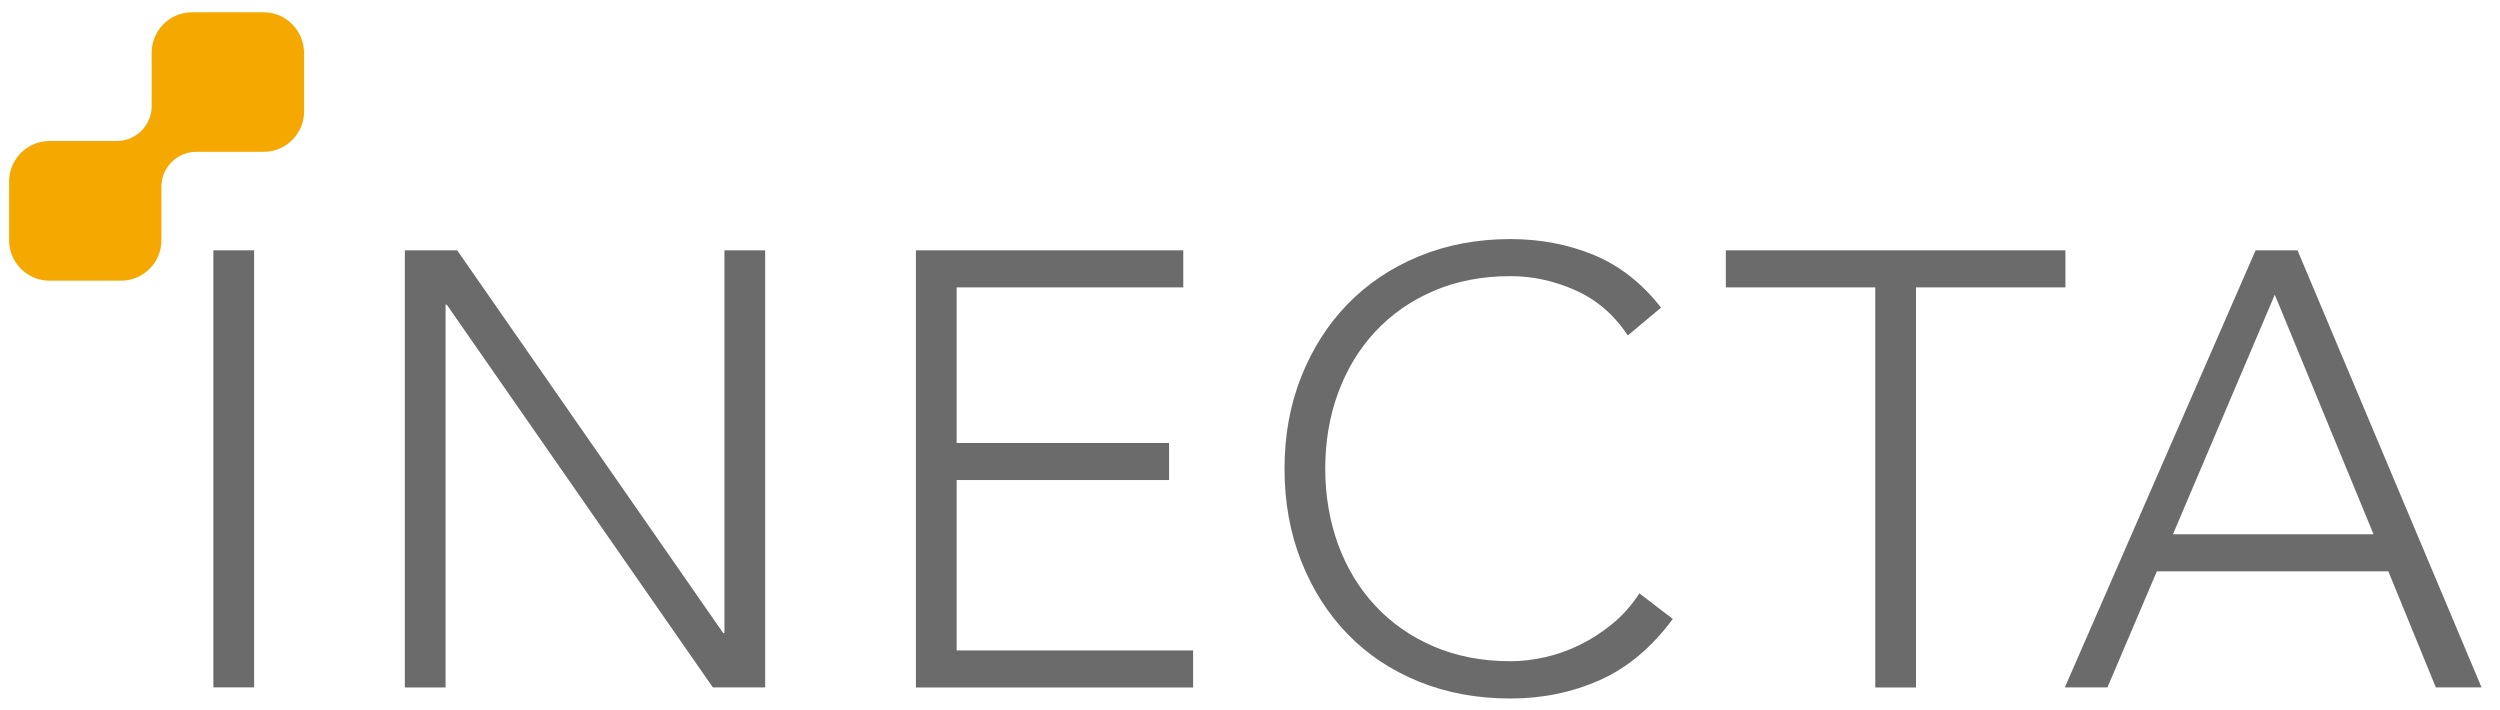
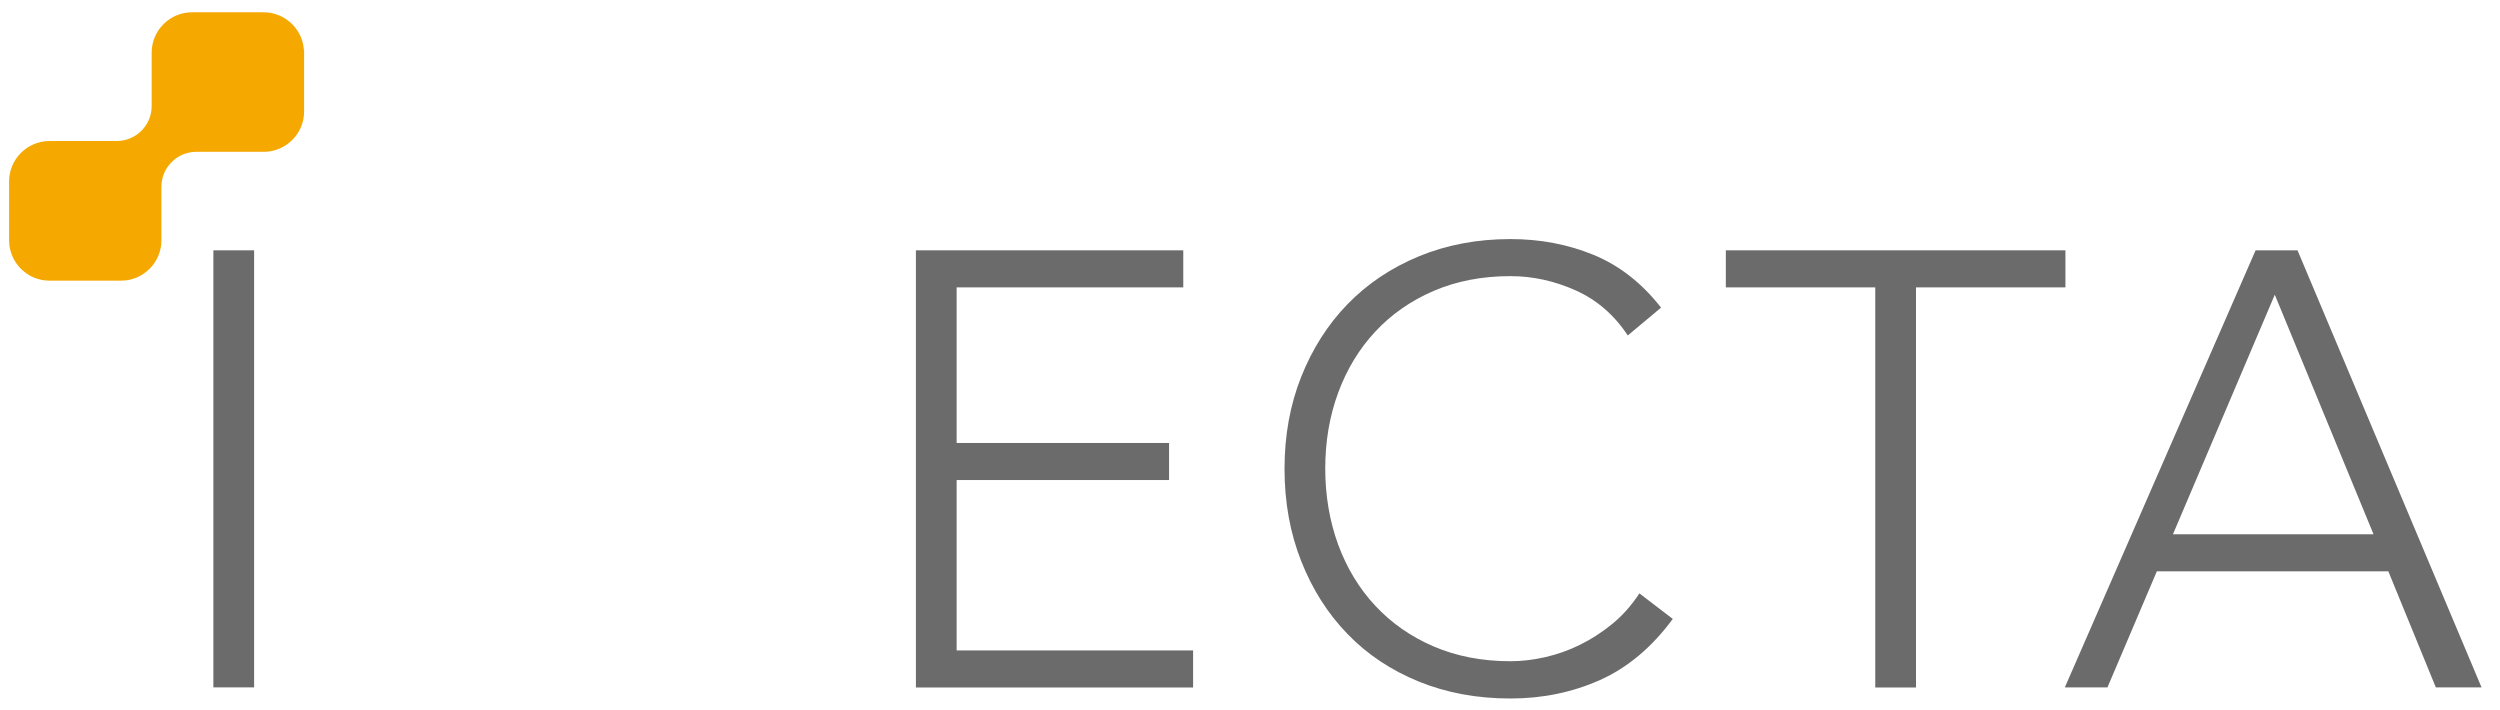
<svg xmlns="http://www.w3.org/2000/svg" version="1.1" id="Layer_1" x="0px" y="0px" viewBox="0 0 211.13 60" style="enable-background:new 0 0 211.13 60;" xml:space="preserve">
  <style type="text/css">
	.st0{fill:#F5A800;}
	.st1{fill:none;stroke:#F5A800;stroke-width:0.464;stroke-miterlimit:10;}
	.st2{fill:#6B6B6B;}
</style>
  <g>
    <g>
      <path class="st0" d="M25.44,4.44c0-1.74-1.43-3.17-3.17-3.17h-6.06c-1.74,0-3.17,1.43-3.17,3.17v4.53c0,1.74-1.43,3.17-3.17,3.17    H4.17C2.43,12.15,1,13.57,1,15.32v4.98c0,1.74,1.43,3.17,3.17,3.17h6.06c1.74,0,3.17-1.43,3.17-3.17v-4.54    c0-1.74,1.43-3.17,3.17-3.17h5.71c1.74,0,3.17-1.43,3.17-3.17V4.44z" />
      <path class="st1" d="M25.44,4.44c0-1.74-1.43-3.17-3.17-3.17h-6.06c-1.74,0-3.17,1.43-3.17,3.17v4.53c0,1.74-1.43,3.17-3.17,3.17    H4.17C2.43,12.15,1,13.57,1,15.32v4.98c0,1.74,1.43,3.17,3.17,3.17h6.06c1.74,0,3.17-1.43,3.17-3.17v-4.54    c0-1.74,1.43-3.17,3.17-3.17h5.71c1.74,0,3.17-1.43,3.17-3.17V4.44z" />
    </g>
    <g>
      <path class="st2" d="M18.02,21.14h3.44v36.91h-3.44V21.14z" />
-       <path class="st2" d="M34.18,21.14h4.43l22.47,32.33h0.1V21.14h3.44v36.91H60.2L37.73,25.73h-0.1v32.33h-3.44V21.14z" />
      <path class="st2" d="M77.35,21.14h22.58v3.13H80.79v13.14h17.94v3.13H80.79v14.39h19.97v3.13H77.35V21.14z" />
      <path class="st2" d="M141.27,52.27c-1.77,2.4-3.82,4.12-6.15,5.16c-2.33,1.04-4.85,1.56-7.56,1.56c-2.82,0-5.4-0.48-7.74-1.43    c-2.35-0.96-4.35-2.29-6.02-4.02c-1.67-1.72-2.97-3.77-3.91-6.15s-1.41-4.98-1.41-7.8c0-2.82,0.47-5.4,1.41-7.77    c0.94-2.36,2.24-4.41,3.91-6.13c1.67-1.72,3.68-3.07,6.02-4.04c2.35-0.97,4.93-1.46,7.74-1.46c2.5,0,4.84,0.44,7.01,1.33    c2.17,0.89,4.08,2.37,5.71,4.46l-2.81,2.35c-1.15-1.74-2.62-3.01-4.41-3.81c-1.79-0.8-3.62-1.2-5.5-1.2    c-2.4,0-4.56,0.42-6.49,1.25c-1.93,0.83-3.57,1.98-4.93,3.44c-1.36,1.46-2.4,3.18-3.13,5.16c-0.73,1.98-1.09,4.12-1.09,6.41    c0,2.29,0.37,4.43,1.09,6.41c0.73,1.98,1.77,3.7,3.13,5.16c1.36,1.46,3,2.61,4.93,3.44c1.93,0.83,4.09,1.25,6.49,1.25    c0.94,0,1.91-0.11,2.92-0.34c1.01-0.23,1.99-0.57,2.94-1.04c0.96-0.47,1.87-1.06,2.74-1.77c0.87-0.71,1.63-1.57,2.29-2.58    L141.27,52.27z" />
      <path class="st2" d="M158.37,24.27h-12.62v-3.13h28.68v3.13h-12.62v33.79h-3.44V24.27z" />
      <path class="st2" d="M190.49,21.14h3.54l15.54,36.91h-3.86l-4.01-9.8h-19.55l-4.17,9.8h-3.6L190.49,21.14z M192.11,24.89    l-8.6,20.23h16.94L192.11,24.89z" />
    </g>
  </g>
</svg>